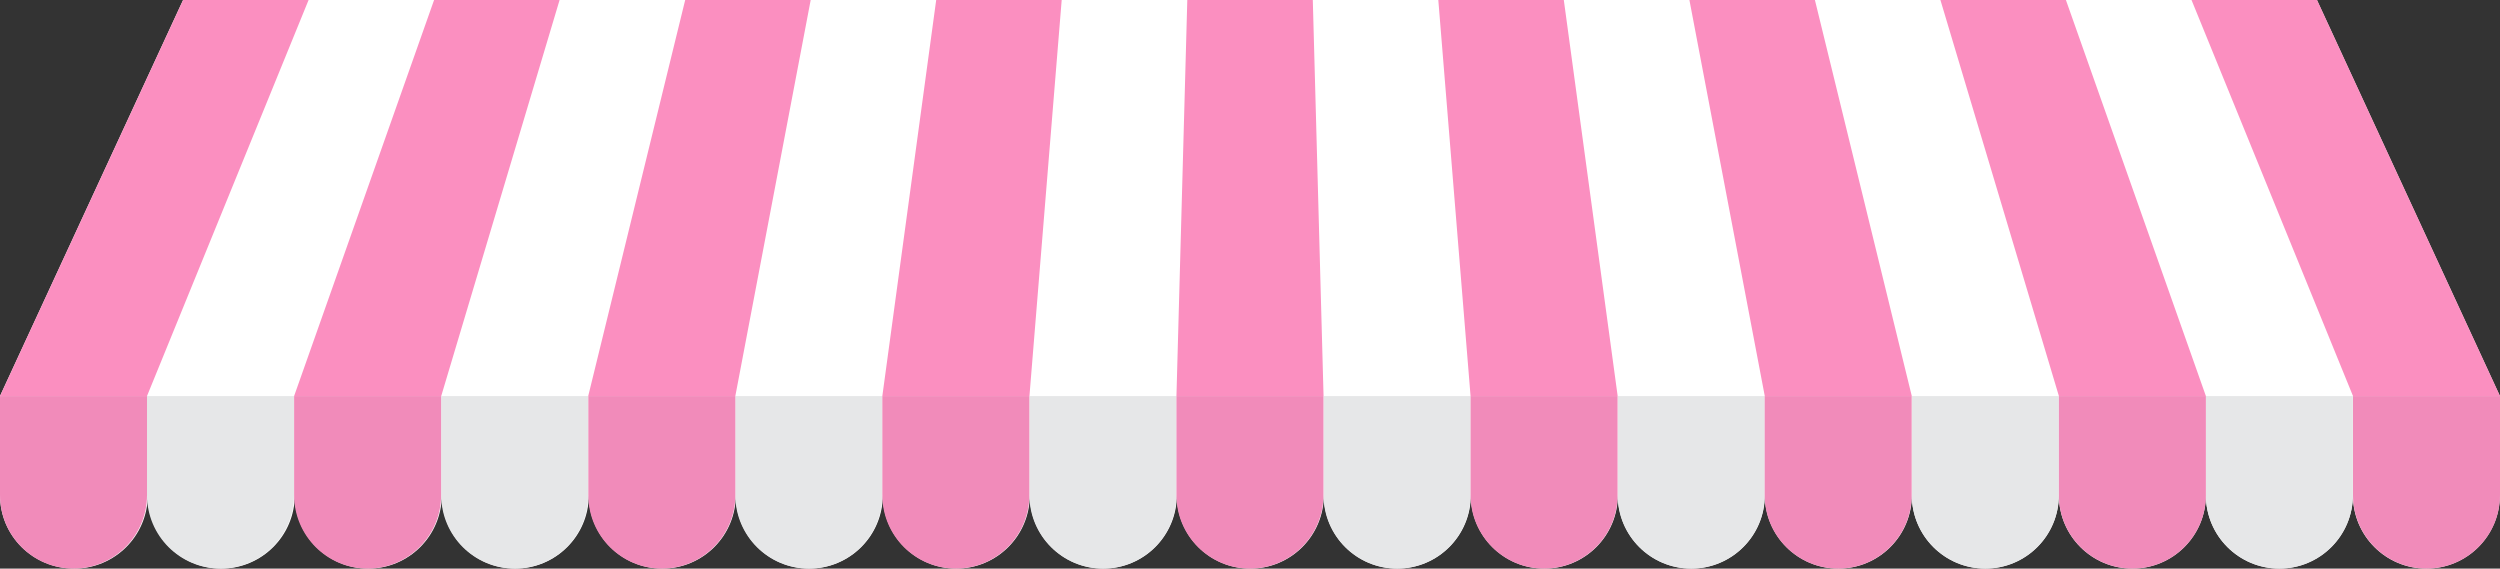
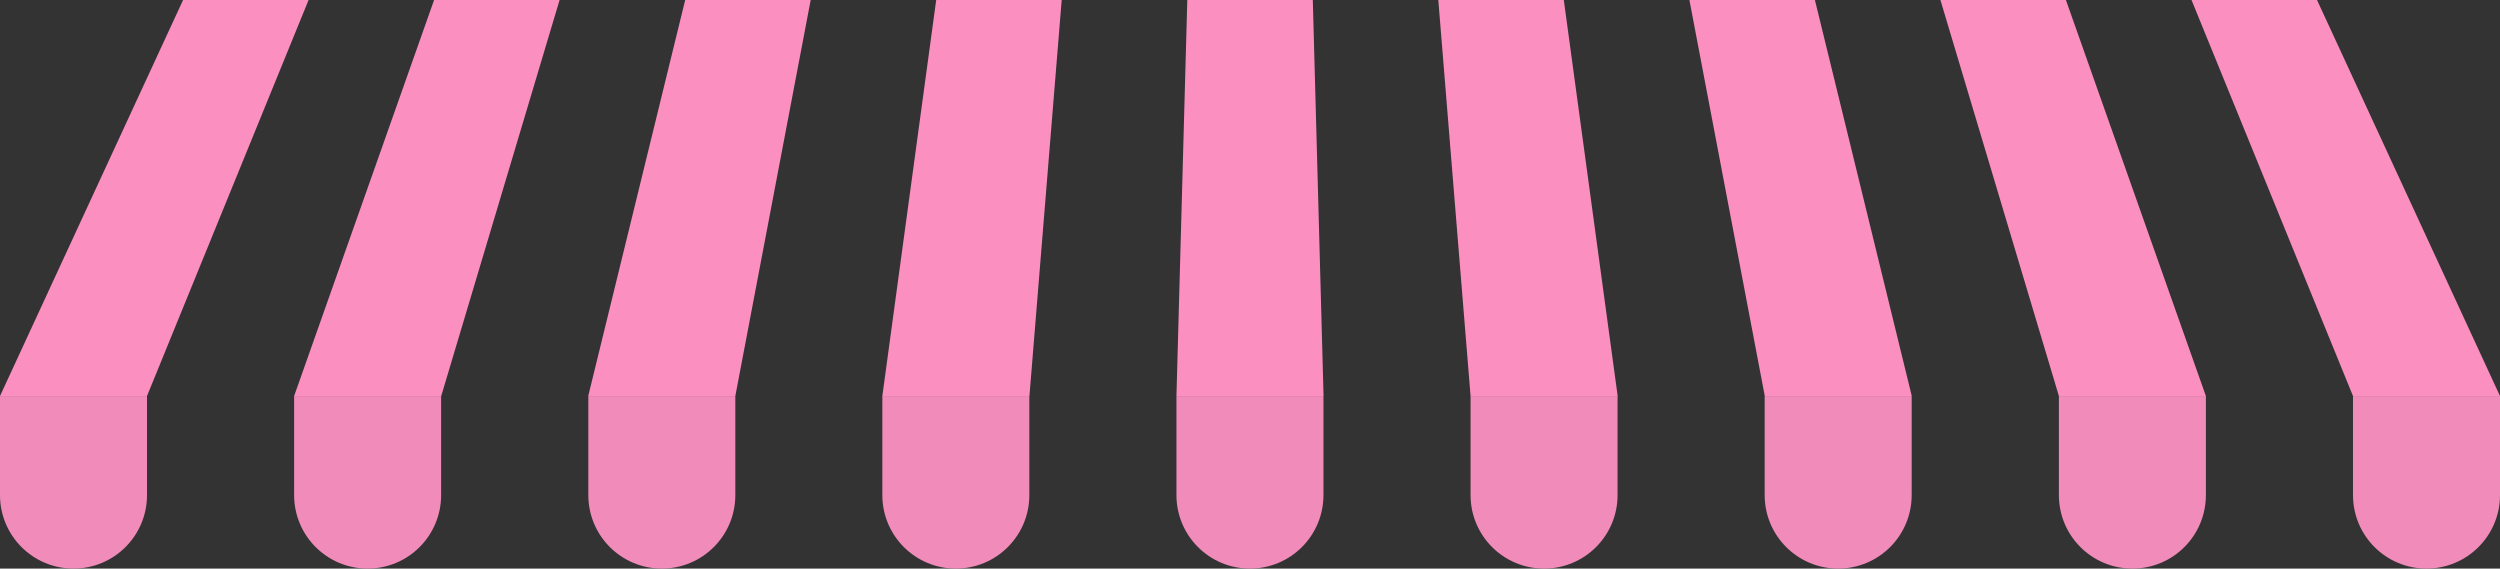
<svg xmlns="http://www.w3.org/2000/svg" fill="#000000" height="550" preserveAspectRatio="xMidYMid meet" version="1" viewBox="0.0 0.0 2418.3 550.0" width="2418.3" zoomAndPan="magnify">
  <rect x="0.0" y="0.0" width="2418.3" height="550.0" fill="#333333" stroke="none" />
  <g id="change1_1">
-     <path d="M1998.4,0h121.4h121.4l177,383.1h0v95.8c0,39.3-31.8,71.1-71.1,71.1c-39.3,0-71.1-31.8-71.1-71.1 c0,39.3-31.9,71.1-71.1,71.1c-39.2,0-71-31.7-71.1-70.9c-0.1,39.2-31.9,70.9-71.1,70.9c-39.2,0-71-31.7-71.1-70.9 c-0.1,39.2-31.9,70.9-71.1,70.9c-39.3,0-71.1-31.8-71.1-71.1c0,39.3-31.8,71.1-71.1,71.1c-39.2,0-71-31.7-71.1-70.9 c-0.1,39.2-31.9,70.9-71.1,70.9c-39.2,0-71-31.7-71.1-70.9c-0.1,39.2-31.9,70.9-71.1,70.9c-39.3,0-71.1-31.8-71.1-71.1 c0,39.3-31.8,71.1-71.1,71.1c-39.2,0-71-31.7-71.1-70.9c-0.1,39.2-31.9,70.9-71.1,70.9c-39.3,0-71.1-31.8-71.1-71.1 c0,39.3-31.8,71.1-71.1,71.1c-39.2,0-71-31.7-71.1-70.9c-0.1,39.2-31.9,70.9-71.1,70.9c-39.2,0-71-31.7-71.1-70.9 c-0.1,39.2-31.9,70.9-71.1,70.9c-39.3,0-71.1-31.8-71.1-71.1c0,39.3-31.8,71.1-71.1,71.1c-39.2,0-71-31.7-71.1-70.9 c-0.1,39.2-31.9,70.9-71.1,70.9c-39.2,0-71-31.7-71.1-70.9c-0.1,39.2-31.9,70.9-71.1,70.9c-39.3,0-71.1-31.8-71.1-71.1 c0,39.3-31.8,71.1-71.1,71.1c-39.2,0-71-31.7-71.1-70.9c-0.1,39.2-31.9,70.9-71.1,70.9C31.8,550,0,518.2,0,478.9v-95.8L177.1,0 h121.4h121.4h121.4h121.4h121.4h121.4H1027h121.4h0h121.4h121.4h0h121.4h121.4h121.4h0H1877H1998.4L1998.4,0z" fill="#ffffff" />
-   </g>
+     </g>
  <g id="change2_1">
    <path d="M569,383.1L662.8,0h121.4l-72.9,383.1H569z M995.8,383.1L1027,0H905.6l-52.1,383.1H995.8z M426.8,383.1 L541.3,0H419.9L284.5,383.1H426.8z M142.2,383.1L298.5,0H177.1L0,383.1H142.2z M2241.3,0h-121.4l156.2,383.1h142.2L2241.3,0z M1280.3,383.1L1269.9,0h-121.4L1138,383.1H1280.3z M1849.3,383.1L1755.6,0h-121.4l72.9,383.1H1849.3z M2133.8,383.1L1998.4,0H1877 l114.6,383.1H2133.8z M1564.8,383.1L1512.7,0h-121.4l31.2,383.1H1564.8z" fill="#fb8fc0" />
  </g>
  <g id="change3_1">
-     <path d="M1138,383.1v95.8c0,39.3-31.8,71.1-71.1,71.1l0,0c-39.3,0-71.1-31.8-71.1-71.1v-95.8H1138z M711.3,383.1 v95.8c0,39.3,31.8,71.1,71.1,71.1l0,0c39.3,0,71.1-31.8,71.1-71.1v-95.8H711.3z M426.8,383.1v95.8c0,39.3,31.8,71.1,71.1,71.1l0,0 c39.3,0,71.1-31.8,71.1-71.1v-95.8H426.8z M142.2,383.1v95.8c0,39.3,31.8,71.1,71.1,71.1l0,0c39.3,0,71.1-31.8,71.1-71.1v-95.8 H142.2z M1849.3,383.1v95.8c0,39.3,31.8,71.1,71.1,71.1l0,0c39.3,0,71.1-31.8,71.1-71.1v-95.8H1849.3z M2133.8,383.1v95.8 c0,39.3,31.8,71.1,71.1,71.1l0,0c39.3,0,71.1-31.8,71.1-71.1v-95.8H2133.8z M1564.8,383.1v95.8c0,39.3,31.8,71.1,71.1,71.1l0,0 c39.3,0,71.1-31.8,71.1-71.1v-95.8H1564.8z M1280.3,383.1v95.8c0,39.3,31.8,71.1,71.1,71.1l0,0c39.3,0,71.1-31.8,71.1-71.1v-95.8 H1280.3z" fill="#e6e7e8" />
-   </g>
+     </g>
  <g id="change4_1">
    <path d="M711.3,383.1v95.8c0,39.3-31.8,71.1-71.1,71.1l0,0c-39.3,0-71.1-31.8-71.1-71.1v-95.8H711.3z M853.5,383.1 v95.8c0,39.3,31.8,71.1,71.1,71.1l0,0c39.3,0,71.1-31.8,71.1-71.1v-95.8H853.5z M284.5,383.1v95.8c0,39.3,31.8,71.1,71.1,71.1l0,0 c39.3,0,71.1-31.8,71.1-71.1v-95.8H284.5z M0,383.1v95.8C0,518.2,31.8,550,71.1,550l0,0c39.3,0,71.1-31.8,71.1-71.1v-95.8H0z M2418.3,383.1h-142.2v95.8c0,39.3,31.8,71.1,71.1,71.1l0,0c39.3,0,71.1-31.8,71.1-71.1L2418.3,383.1L2418.3,383.1z M1138,383.1 v95.8c0,39.3,31.8,71.1,71.1,71.1l0,0c39.3,0,71.1-31.8,71.1-71.1v-95.8H1138z M1707,383.1v95.8c0,39.3,31.8,71.1,71.1,71.1l0,0 c39.3,0,71.1-31.8,71.1-71.1v-95.8H1707z M1991.6,383.1v95.8c0,39.3,31.8,71.1,71.1,71.1l0,0c39.3,0,71.1-31.8,71.1-71.1v-95.8 H1991.6z M1422.5,383.1v95.8c0,39.3,31.8,71.1,71.1,71.1l0,0c39.3,0,71.1-31.8,71.1-71.1v-95.8H1422.5z" fill="#f18bba" />
  </g>
</svg>